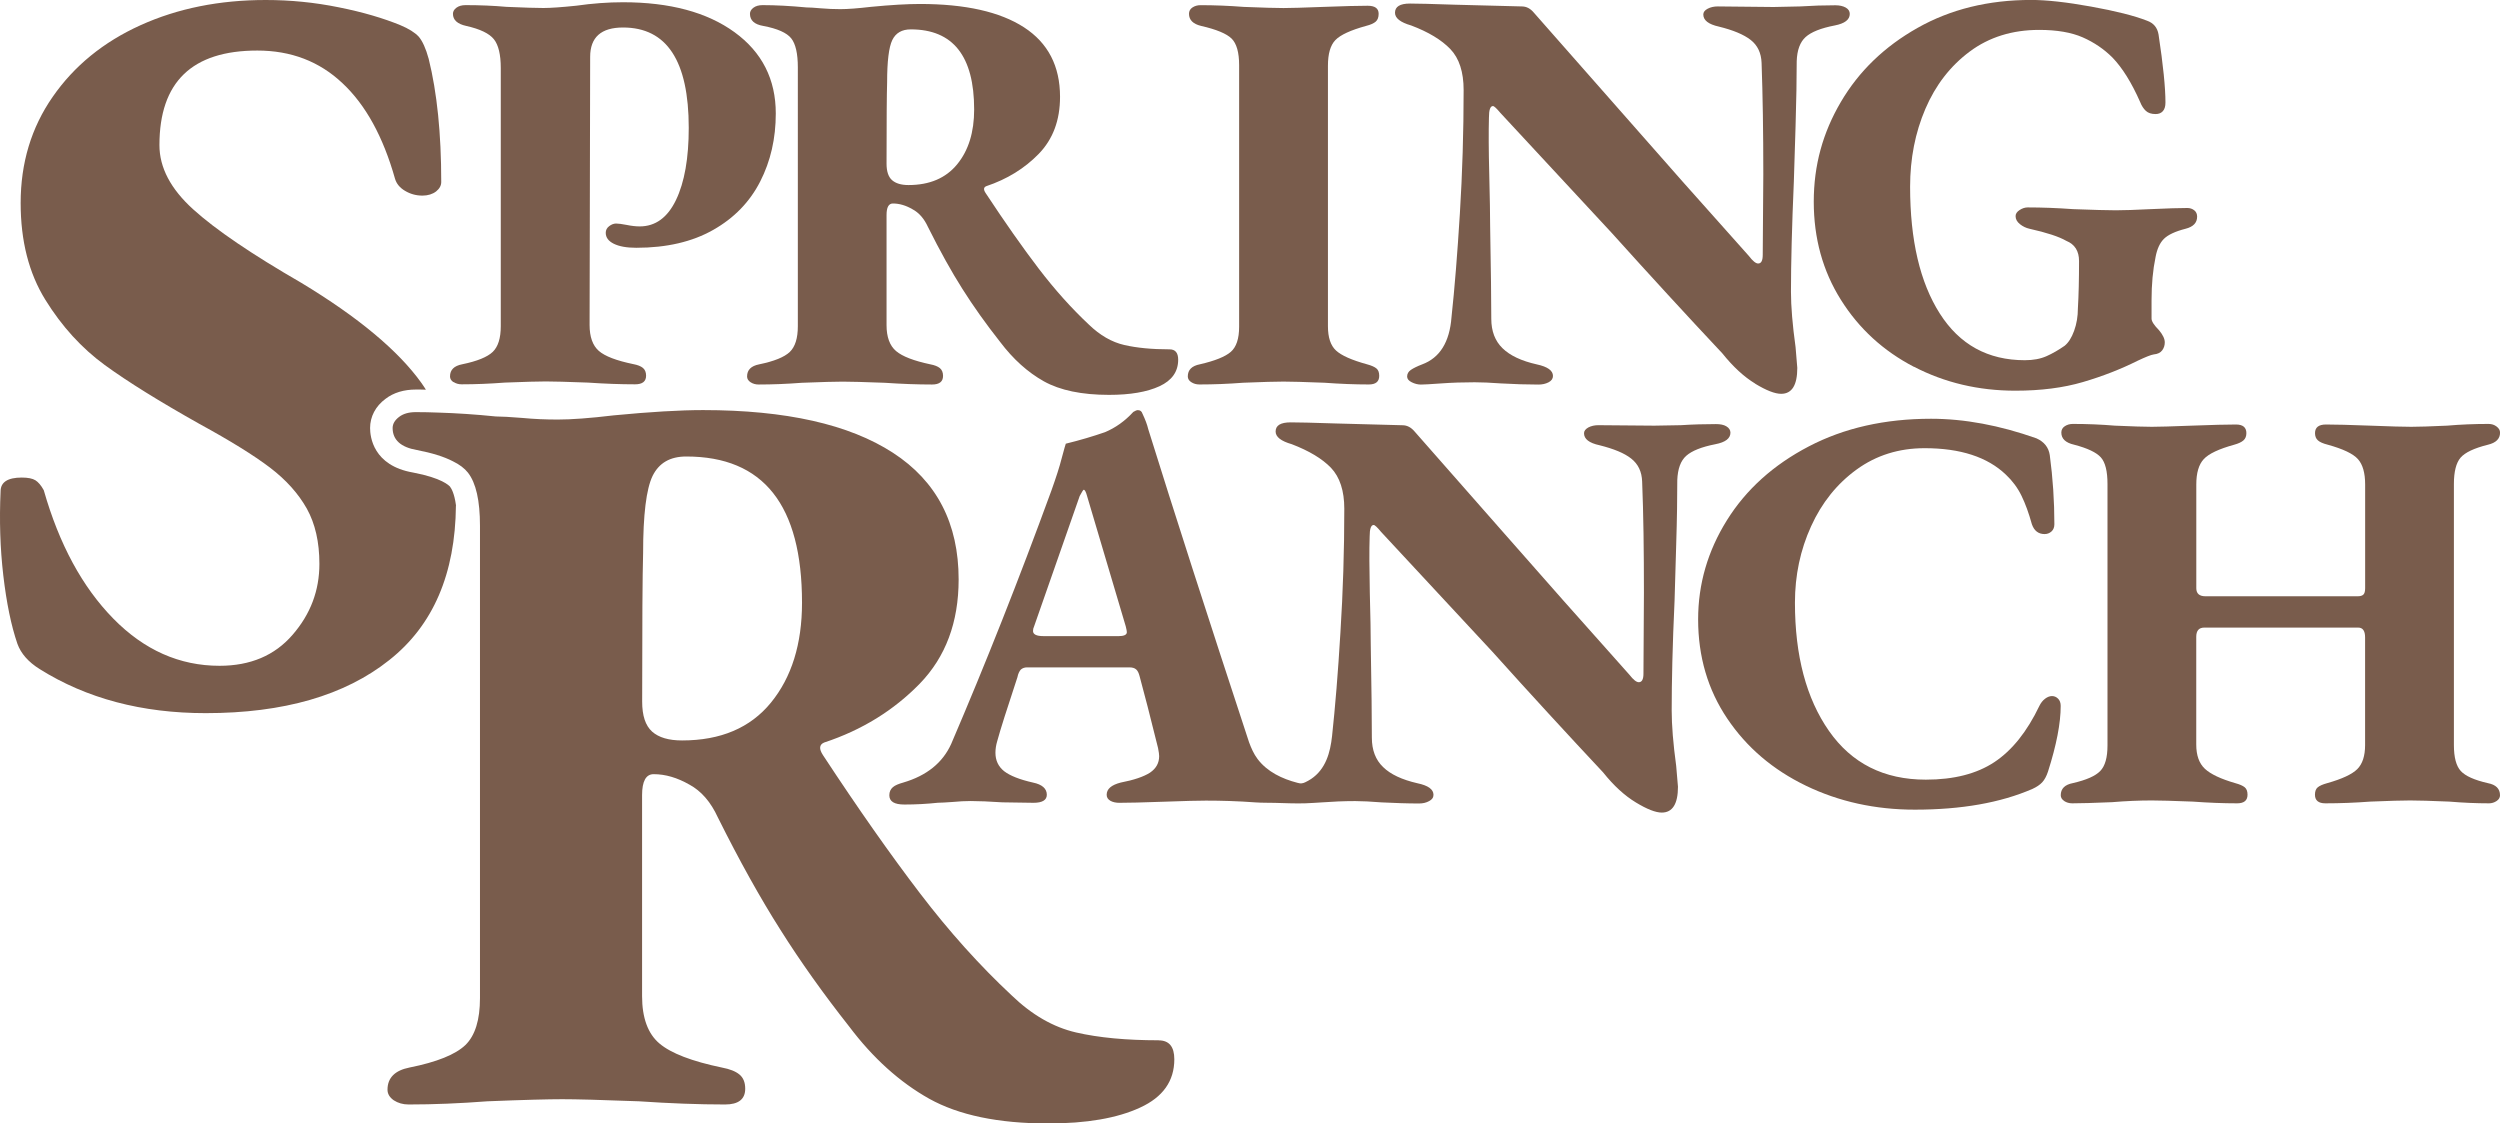
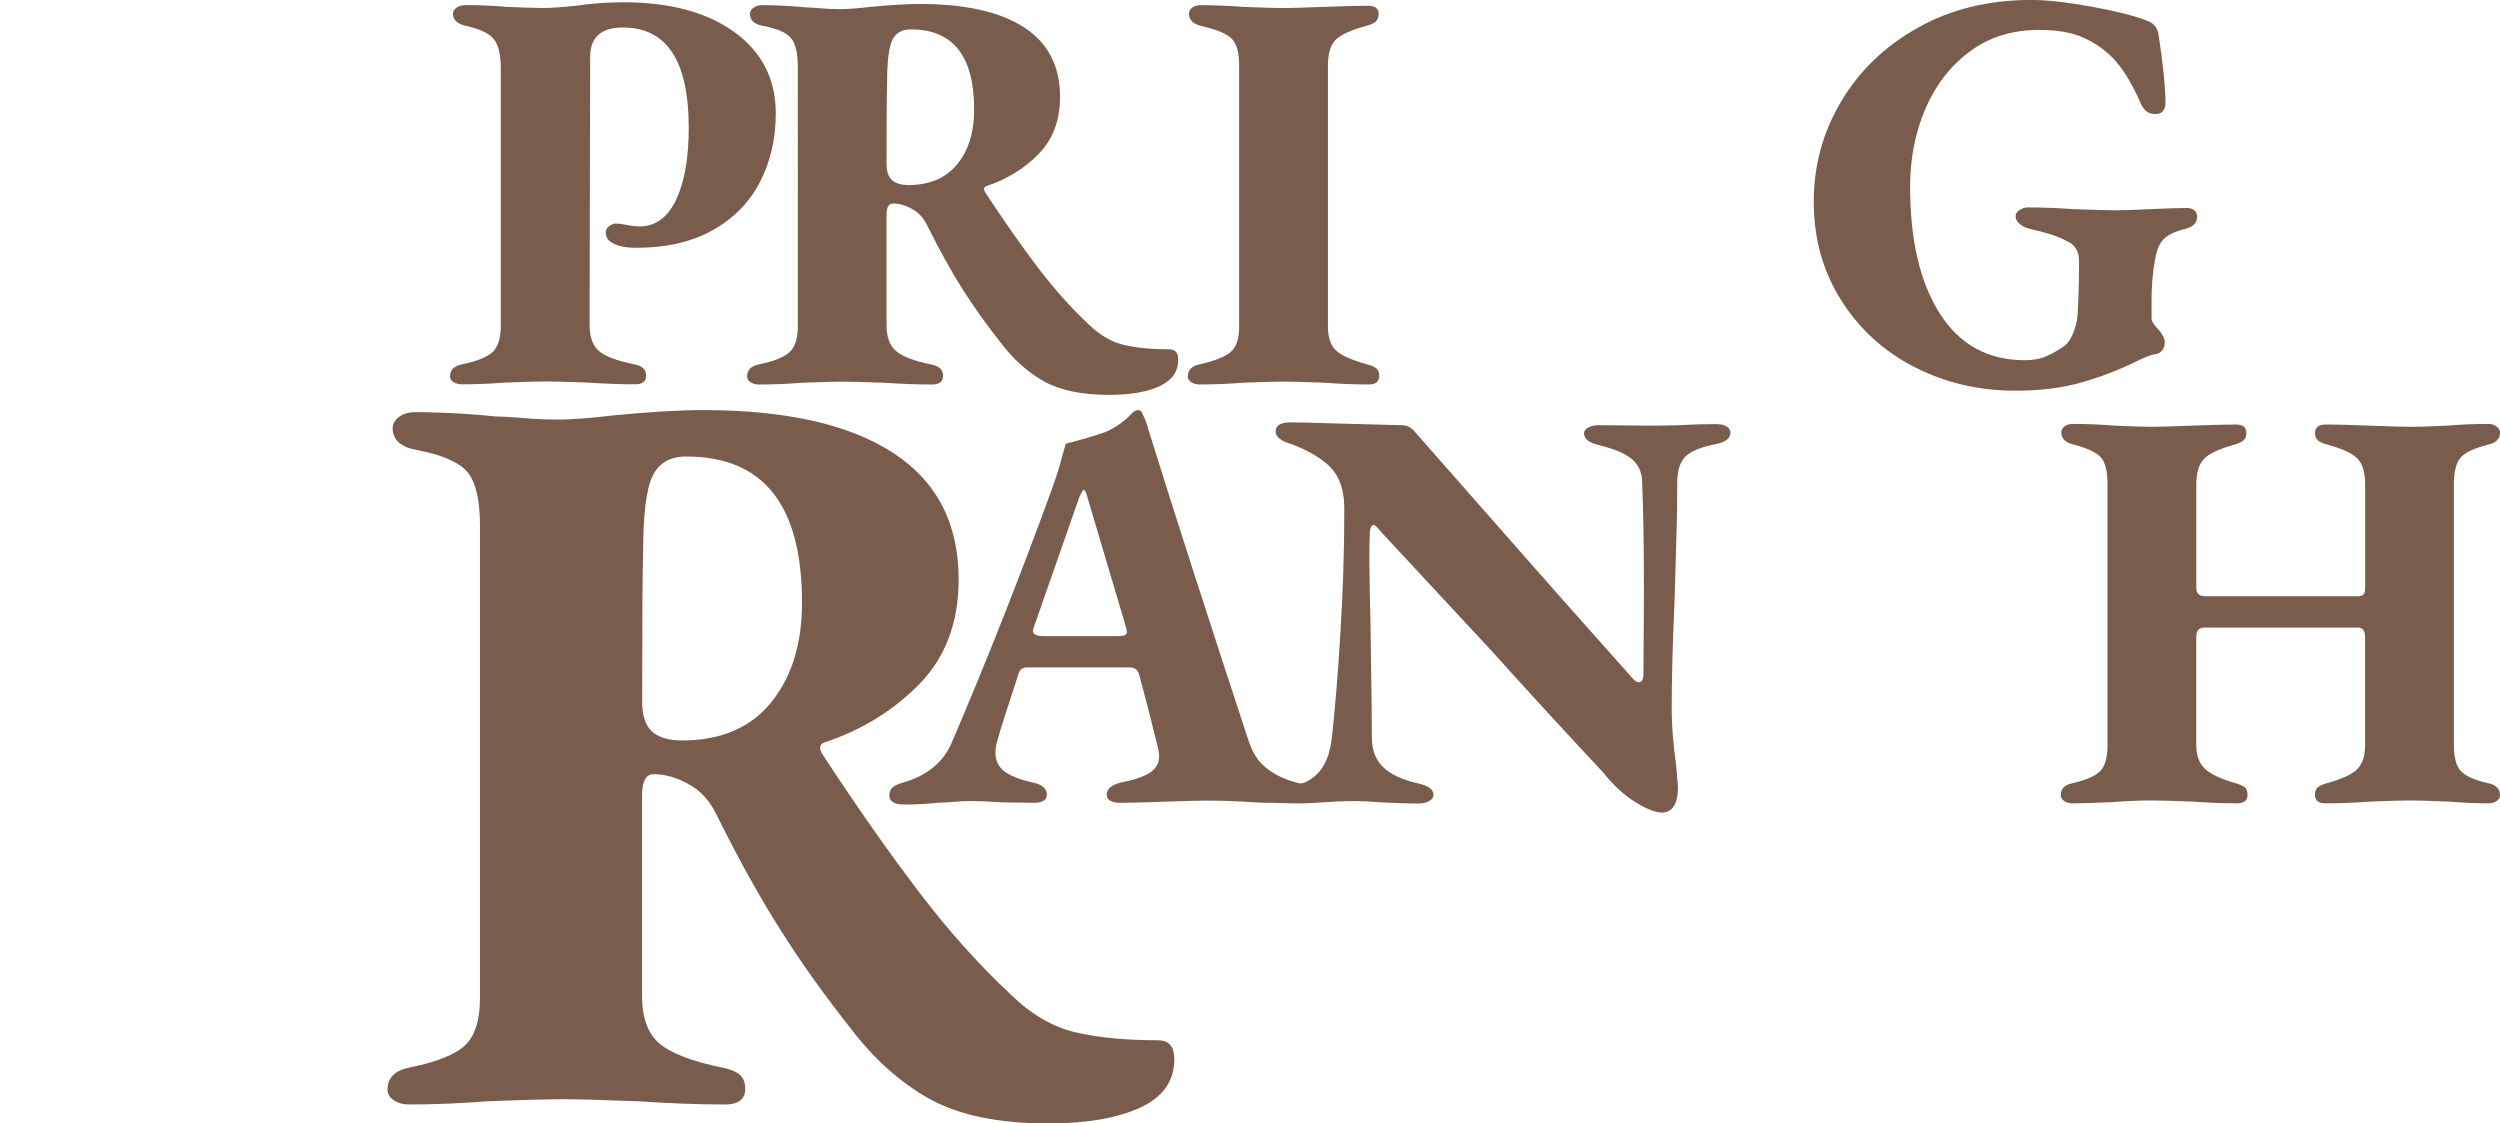
<svg xmlns="http://www.w3.org/2000/svg" id="Layer_1" data-name="Layer 1" viewBox="0 0 478.26 214.91">
  <defs>
    <style>
      .cls-1 {
        fill: #795c4c;
        stroke-width: 0px;
      }
    </style>
  </defs>
-   <path class="cls-1" d="M86.12,93.13c-.21-.25-1.6-1.69-7.09-2.73-7.65-1.32-8.23-6.85-8.23-8.51,0-2.18,1.04-4.18,2.95-5.59,1.57-1.2,3.53-1.78,5.83-1.78.61,0,1.26,0,1.9.03-.28-.43-.55-.86-.86-1.29-4.42-6.17-12.07-12.56-22.94-19.13-9.52-5.5-16.43-10.19-20.73-14.09-4.3-3.9-6.45-7.98-6.45-12.28,0-12.07,6.23-18.09,18.73-18.09,6.42,0,11.85,2.06,16.27,6.23,4.45,4.15,7.8,10.26,10.07,18.3.28.95.92,1.72,1.9,2.3,1.01.61,2.12.92,3.35.92,1.04,0,1.93-.28,2.61-.8.68-.55.98-1.14.98-1.81,0-9.27-.8-17.1-2.4-23.55-.55-2.03-1.2-3.41-1.9-4.24-.74-.8-1.93-1.54-3.53-2.21-3.22-1.32-7.15-2.49-11.76-3.41C60.2.46,55.54,0,50.84,0,41.99,0,34.01,1.6,26.89,4.82s-12.71,7.8-16.8,13.69c-4.11,5.9-6.14,12.68-6.14,20.33,0,7.25,1.57,13.42,4.73,18.52,3.16,5.1,6.94,9.24,11.36,12.47,4.42,3.22,10.47,6.97,18.12,11.27,5.9,3.22,10.41,6.02,13.48,8.35,3.1,2.36,5.43,4.97,7.06,7.86,1.6,2.89,2.4,6.39,2.4,10.56,0,5.1-1.69,9.61-5.13,13.57-3.41,3.96-8.08,5.93-13.97,5.93-7.65,0-14.43-3.01-20.33-9.03-5.93-6.05-10.35-14.22-13.3-24.56-.52-.95-1.07-1.57-1.6-1.9-.55-.34-1.41-.52-2.61-.52-2.7,0-4.05.89-4.05,2.64-.25,5.5-.09,10.84.52,16.09.61,5.22,1.5,9.58,2.7,13.08.68,1.87,2.09,3.47,4.24,4.82,9,5.65,19.59,8.44,31.78,8.44,14.89,0,26.62-3.38,35.13-10.16,8.38-6.63,12.62-16.49,12.74-29.57.03-.03.03-.06,0-.09-.31-2.27-.89-3.19-1.11-3.47Z" />
  <path class="cls-1" d="M221.65,199.01c-6.17,0-11.45-.49-15.81-1.5-4.36-1.01-8.47-3.38-12.37-7.15-6.02-5.62-11.88-12.13-17.5-19.5-5.65-7.4-11.82-16.18-18.52-26.38-.8-1.2-.74-2.03.21-2.43,7.25-2.39,13.33-6.17,18.3-11.27,4.94-5.1,7.43-11.73,7.43-19.93,0-10.72-4.18-18.79-12.56-24.23-8.38-5.44-20.51-8.17-36.33-8.17-4.42,0-10.13.34-17.1,1.01-4.58.55-8.14.8-10.69.8-2.27,0-4.54-.09-6.82-.31-2.3-.18-3.96-.28-5.04-.28-3.93-.4-7.62-.64-10.99-.74-1.47-.06-2.92-.09-4.3-.09s-2.43.31-3.22.92c-.8.61-1.23,1.32-1.23,2.12,0,2.27,1.57,3.68,4.64,4.21,2.86.55,5.16,1.26,6.88,2.15,1.26.61,2.24,1.35,2.89,2.18,1.54,1.97,2.3,5.34,2.3,10.16v90.37c0,4.15-.92,7.15-2.79,8.97-1.9,1.81-5.44,3.25-10.69,4.3-2.79.55-4.21,1.97-4.21,4.24,0,.8.4,1.47,1.2,2.03.8.52,1.75.8,2.83.8,4.82,0,9.86-.21,15.08-.61,6.97-.28,11.76-.4,14.31-.4s7.43.12,14.68.4c5.9.4,11.39.61,16.49.61,2.55,0,3.84-1.01,3.84-3.01,0-1.23-.37-2.12-1.11-2.73s-1.84-1.04-3.32-1.32c-5.77-1.2-9.76-2.73-11.98-4.61-2.21-1.87-3.32-4.91-3.32-9.06v-38.44c0-2.67.74-4.02,2.21-4.02,2.27,0,4.54.68,6.85,2,2.27,1.23,4.08,3.32,5.43,6.26,4.15,8.32,8.14,15.48,11.98,21.52,3.81,6.05,8.2,12.22,13.17,18.52,4.54,6.02,9.64,10.62,15.29,13.79,5.62,3.13,13.2,4.73,22.72,4.73,7.4,0,13.26-1.01,17.63-3.04,4.36-2,6.54-5.07,6.54-9.24,0-2.43-1.01-3.62-3.01-3.62ZM147.5,134.4c-3.96,4.85-9.64,7.25-17.01,7.25-2.55,0-4.45-.55-5.74-1.69-1.29-1.17-1.9-3.07-1.9-5.74,0-14.89.06-24.35.18-28.37,0-7.4.61-12.31,1.81-14.8,1.23-2.49,3.35-3.72,6.45-3.72,14.77,0,22.14,9.3,22.14,27.97,0,7.92-2,14.28-5.93,19.1Z" />
  <path class="cls-1" d="M86.75,73.11c-.44-.29-.66-.66-.66-1.1,0-1.25.77-2.02,2.32-2.32,2.87-.59,4.81-1.38,5.85-2.37,1.03-.99,1.54-2.63,1.54-4.91V13.01c0-2.57-.44-4.41-1.32-5.51-.88-1.1-2.65-1.95-5.29-2.54-1.69-.37-2.54-1.14-2.54-2.32,0-.44.22-.83.66-1.16.44-.33,1.03-.5,1.76-.5,2.72,0,5.33.11,7.83.33,3.38.15,5.73.22,7.06.22,1.4,0,3.49-.15,6.29-.44,3.09-.44,6.07-.66,8.93-.66,8.97,0,16.08,1.91,21.34,5.73,5.26,3.82,7.89,9.01,7.89,15.55,0,4.78-.99,9.12-2.98,13.01-1.99,3.9-4.98,6.99-8.99,9.26-4.01,2.28-8.92,3.42-14.72,3.42-1.84,0-3.27-.26-4.3-.77-1.03-.51-1.54-1.21-1.54-2.1,0-.51.22-.94.66-1.27.44-.33.88-.5,1.32-.5s1.12.09,2.04.27c.92.19,1.75.28,2.48.28,3.01,0,5.33-1.69,6.95-5.07,1.62-3.38,2.43-7.98,2.43-13.79,0-12.79-4.19-19.19-12.57-19.19-4.19,0-6.29,1.87-6.29,5.62l-.11,51.28c0,2.28.59,3.93,1.76,4.96,1.17,1.03,3.38,1.87,6.62,2.54.81.15,1.41.39,1.82.72.4.33.61.83.61,1.49,0,1.1-.7,1.65-2.1,1.65-2.8,0-5.81-.11-9.04-.33-3.97-.15-6.66-.22-8.05-.22s-4.01.07-7.83.22c-2.87.22-5.62.33-8.27.33-.59,0-1.1-.15-1.54-.44Z" />
  <path class="cls-1" d="M199.7,72.95c-3.09-1.73-5.88-4.24-8.38-7.55-2.72-3.45-5.13-6.84-7.22-10.15-2.1-3.31-4.28-7.24-6.56-11.8-.74-1.62-1.73-2.76-2.98-3.42-1.25-.73-2.5-1.1-3.75-1.1-.81,0-1.21.74-1.21,2.21v21.06c0,2.28.61,3.93,1.82,4.96,1.21,1.03,3.4,1.87,6.56,2.54.81.15,1.41.39,1.82.72.4.33.61.83.61,1.49,0,1.1-.7,1.65-2.1,1.65-2.8,0-5.81-.11-9.04-.33-3.97-.15-6.66-.22-8.05-.22s-4.01.07-7.83.22c-2.87.22-5.62.33-8.27.33-.59,0-1.1-.15-1.54-.44s-.66-.66-.66-1.1c0-1.25.77-2.02,2.32-2.32,2.87-.59,4.81-1.38,5.85-2.37,1.03-.99,1.54-2.63,1.54-4.91V12.9c0-2.65-.42-4.5-1.27-5.57-.85-1.06-2.63-1.86-5.35-2.37-1.69-.29-2.54-1.06-2.54-2.32,0-.44.22-.83.66-1.16.44-.33,1.03-.5,1.76-.5,2.5,0,5.29.15,8.38.44.59,0,1.51.06,2.76.17,1.25.11,2.5.16,3.75.16,1.4,0,3.34-.15,5.84-.44,3.82-.37,6.95-.55,9.37-.55,8.67,0,15.31,1.49,19.91,4.47,4.59,2.98,6.89,7.41,6.89,13.29,0,4.49-1.36,8.12-4.08,10.92-2.72,2.8-6.07,4.85-10.04,6.18-.52.22-.55.66-.11,1.32,3.68,5.59,7.06,10.4,10.15,14.45,3.09,4.04,6.29,7.61,9.59,10.7,2.13,2.06,4.39,3.36,6.78,3.91,2.39.55,5.27.83,8.66.83,1.1,0,1.65.66,1.65,1.99,0,2.28-1.2,3.97-3.58,5.07-2.39,1.1-5.61,1.65-9.65,1.65-5.22,0-9.37-.87-12.46-2.59ZM183.11,31.43c2.17-2.65,3.25-6.14,3.25-10.48,0-10.22-4.04-15.33-12.13-15.33-1.69,0-2.87.68-3.53,2.04-.66,1.36-.99,4.06-.99,8.11-.07,2.21-.11,7.39-.11,15.55,0,1.47.35,2.52,1.05,3.14.7.62,1.75.94,3.14.94,4.04,0,7.15-1.32,9.32-3.97Z" />
  <path class="cls-1" d="M227.89,73.11c-.44-.29-.66-.66-.66-1.1,0-1.25.77-2.02,2.32-2.32,2.87-.66,4.83-1.45,5.9-2.37,1.06-.92,1.6-2.52,1.6-4.8V12.46c0-2.43-.48-4.12-1.43-5.07-.96-.95-2.91-1.76-5.84-2.43-1.54-.37-2.32-1.14-2.32-2.32,0-.51.22-.92.66-1.21.44-.29.95-.44,1.54-.44,2.65,0,5.4.11,8.27.33,3.68.15,6.21.22,7.61.22,1.25,0,3.79-.07,7.61-.22,3.97-.15,6.8-.22,8.49-.22,1.4,0,2.1.51,2.1,1.54,0,.66-.18,1.16-.55,1.49-.37.33-.99.61-1.87.83-2.94.81-4.89,1.71-5.85,2.7-.96.99-1.43,2.63-1.43,4.91v49.85c0,2.13.51,3.68,1.54,4.63,1.03.96,3.01,1.84,5.96,2.65.81.22,1.4.48,1.76.77.37.3.55.77.55,1.43,0,1.1-.66,1.65-1.99,1.65-2.65,0-5.48-.11-8.49-.33-3.82-.15-6.43-.22-7.83-.22-1.47,0-4.04.07-7.72.22-2.87.22-5.66.33-8.38.33-.59,0-1.1-.15-1.54-.44Z" />
-   <path class="cls-1" d="M335.78,73.39c-2.13-1.29-4.23-3.22-6.29-5.79-6.77-7.21-13.82-14.89-21.17-23.05l-21.28-22.94c-.74-.88-1.21-1.32-1.43-1.32-.52,0-.77.74-.77,2.21-.07,2.65-.06,6.25.06,10.81.11,4.56.17,7.87.17,9.93.15,8.38.22,14.3.22,17.76,0,2.35.72,4.23,2.15,5.62,1.43,1.4,3.62,2.43,6.56,3.09,2.06.44,3.09,1.18,3.09,2.21,0,.51-.28.92-.83,1.21s-1.2.44-1.93.44c-2.28,0-4.67-.08-7.17-.22-2.06-.15-3.75-.22-5.07-.22-2.21,0-4.34.07-6.4.22-2.06.15-3.35.22-3.86.22-.59,0-1.18-.15-1.76-.44-.59-.29-.88-.66-.88-1.1,0-.51.24-.94.72-1.27.48-.33,1.19-.68,2.15-1.05,3.38-1.25,5.26-4.26,5.62-9.04.59-5.44,1.12-12.04,1.6-19.8.48-7.76.72-15.64.72-23.65,0-3.45-.85-6.07-2.54-7.83-1.69-1.76-4.19-3.27-7.5-4.52-2.06-.59-3.09-1.4-3.09-2.43,0-1.17.95-1.76,2.87-1.76,1.32,0,4.19.07,8.6.22,7.94.22,12.2.33,12.79.33.88,0,1.65.4,2.32,1.21,2.87,3.24,8.56,9.71,17.09,19.41,7.2,8.23,15.22,17.28,24.04,27.13.73.96,1.32,1.43,1.76,1.43.59,0,.88-.55.88-1.65l.11-15.44c0-8.01-.11-15.11-.33-21.28-.07-1.91-.77-3.38-2.1-4.41-1.32-1.03-3.35-1.87-6.07-2.54-1.99-.44-2.98-1.21-2.98-2.32,0-.44.28-.81.83-1.1.55-.29,1.19-.44,1.93-.44l10.7.11,5.07-.11c2.35-.15,4.59-.22,6.73-.22.81,0,1.47.15,1.99.44.51.29.77.7.77,1.21,0,1.1-.96,1.84-2.87,2.21-2.65.51-4.5,1.25-5.57,2.21-1.07.96-1.64,2.5-1.71,4.63,0,3.31-.07,7.44-.22,12.41-.15,4.96-.26,8.51-.33,10.64-.37,8.6-.55,15.62-.55,21.06,0,2.8.29,6.32.88,10.59l.33,3.97c0,3.31-1.03,4.96-3.09,4.96-1.18,0-2.83-.64-4.96-1.93Z" />
  <path class="cls-1" d="M366.17,70.19c-5.88-3.05-10.55-7.33-14.01-12.85-3.46-5.51-5.18-11.76-5.18-18.75s1.73-13.2,5.18-19.08c3.45-5.88,8.34-10.6,14.67-14.17,6.32-3.57,13.57-5.35,21.73-5.35,2.94,0,6.76.42,11.47,1.27,4.7.85,8.27,1.75,10.7,2.7,1.25.44,1.99,1.32,2.21,2.65.88,5.81,1.32,10.15,1.32,13.01,0,.74-.17,1.29-.5,1.65-.33.37-.79.55-1.38.55-.81,0-1.43-.2-1.87-.61s-.81-.97-1.1-1.71c-1.62-3.67-3.38-6.51-5.29-8.49-1.62-1.62-3.51-2.9-5.68-3.86-2.17-.95-4.95-1.43-8.33-1.43-5.15,0-9.58,1.38-13.29,4.14-3.71,2.76-6.54,6.42-8.49,10.97-1.95,4.56-2.92,9.52-2.92,14.89,0,10.22,1.89,18.31,5.68,24.26,3.79,5.96,9.21,8.93,16.27,8.93,1.62,0,2.99-.26,4.14-.77,1.14-.51,2.3-1.17,3.47-1.99.73-.59,1.34-1.54,1.82-2.87.48-1.32.72-2.76.72-4.3.15-2.5.22-5.51.22-9.04,0-1.91-.81-3.2-2.43-3.86-1.4-.81-3.75-1.58-7.06-2.32-.66-.15-1.27-.44-1.82-.88-.55-.44-.83-.95-.83-1.54,0-.44.26-.83.77-1.16.51-.33,1.03-.5,1.54-.5,2.72,0,5.62.11,8.71.33,3.97.15,6.69.22,8.16.22s3.68-.07,6.62-.22c3.23-.15,5.59-.22,7.06-.22.51,0,.95.15,1.32.44.37.29.55.7.55,1.21,0,1.18-.74,1.95-2.21,2.32-1.99.51-3.36,1.16-4.14,1.93s-1.31,1.93-1.6,3.47c-.52,2.5-.77,5.26-.77,8.27v3.53c0,.51.48,1.25,1.43,2.21.73.88,1.1,1.65,1.1,2.32,0,.59-.17,1.1-.5,1.54-.33.44-.86.7-1.6.77-.52.07-1.54.48-3.09,1.21-3.24,1.62-6.73,2.98-10.48,4.08-3.75,1.1-8.05,1.65-12.9,1.65-7.06,0-13.53-1.53-19.41-4.58Z" />
  <g>
    <path class="cls-1" d="M330.27,81.56c-.52-.31-1.2-.43-2-.43-2.12,0-4.36.06-6.72.21l-5.07.09-10.72-.09c-.74,0-1.35.15-1.9.43-.55.31-.83.68-.83,1.11,0,1.11.98,1.87,2.98,2.3,2.7.68,4.73,1.5,6.05,2.55,1.32,1.04,2.03,2.49,2.09,4.42.25,6.17.34,13.26.34,21.28l-.09,15.45c0,1.11-.31,1.63-.89,1.63-.46,0-1.04-.46-1.78-1.41-8.81-9.86-16.83-18.91-24.04-27.14-8.51-9.7-14.22-16.15-17.07-19.41-.68-.8-1.44-1.2-2.33-1.2-.58,0-4.85-.12-12.77-.34-4.42-.15-7.28-.21-8.6-.21-1.93,0-2.89.58-2.89,1.75,0,1.04,1.04,1.84,3.1,2.43,3.29,1.26,5.8,2.76,7.49,4.51,1.69,1.78,2.55,4.39,2.55,7.83,0,8.01-.25,15.91-.74,23.67-.46,7.74-1.01,14.34-1.6,19.81-.34,3.16-1.21,6.35-4.01,8.22-.35.23-.72.44-1.1.62-.22.1-.46.2-.71.22-.28.03-.55-.04-.82-.11-2.9-.75-5.77-2.1-7.61-4.55-.74-.98-1.2-2.06-1.63-3.2-8.01-24.35-14.43-44.31-19.28-59.88-.21-.89-.58-1.87-1.11-2.98-.15-.46-.43-.68-.89-.68-.21,0-.49.12-.86.34-1.63,1.78-3.44,3.04-5.4,3.87-2.3.8-4.79,1.54-7.52,2.21-.06.12-.31,1.04-.77,2.73-.43,1.72-1.11,3.78-1.97,6.2-6.2,16.98-12.59,33.13-19.19,48.52-1.63,3.59-4.67,6.05-9.15,7.37-.89.25-1.57.52-2,.89s-.68.89-.68,1.54c0,1.2.95,1.78,2.89,1.78,2.21,0,4.33-.12,6.39-.34.58,0,1.54-.06,2.82-.15,1.26-.12,2.43-.18,3.47-.18,1.54,0,3.56.09,6.05.25l5.96.09c1.69,0,2.55-.52,2.55-1.54,0-1.17-.89-1.97-2.64-2.33-2.58-.58-4.42-1.32-5.53-2.18-1.11-.89-1.66-2.06-1.66-3.53,0-.74.12-1.47.34-2.21.58-2.15,1.87-6.2,3.87-12.25.12-.64.37-1.14.64-1.44.31-.28.71-.43,1.23-.43h19.5c.61,0,1.04.12,1.35.4.28.25.49.68.64,1.26l1.54,5.83,2,7.95c.15.74.21,1.26.21,1.54,0,1.32-.58,2.36-1.75,3.16-1.2.77-3.07,1.41-5.62,1.9-1.78.46-2.67,1.23-2.67,2.33,0,.52.25.89.74,1.17.46.25,1.04.37,1.69.37,1.57,0,4.39-.06,8.51-.21,3.96-.15,6.66-.21,8.04-.21,2.95,0,6.11.09,9.49.34,1.23.09,2.47.06,3.7.09,1.91.05,3.82.14,5.74.09,1.08-.03,2.16-.12,3.24-.18,2.06-.15,4.18-.25,6.39-.25,1.32,0,3.01.09,5.07.25,2.49.12,4.88.21,7.15.21.74,0,1.38-.15,1.93-.46.55-.28.83-.68.83-1.2,0-1.04-1.01-1.78-3.07-2.21-2.95-.68-5.13-1.69-6.57-3.1-1.44-1.38-2.15-3.25-2.15-5.62,0-3.44-.06-9.37-.21-17.75,0-2.06-.06-5.37-.18-9.92-.09-4.58-.12-8.17-.03-10.81,0-1.47.25-2.21.77-2.21.21,0,.68.43,1.41,1.32l21.31,22.94c7.34,8.17,14.4,15.84,21.16,23.06,2.06,2.58,4.15,4.48,6.29,5.77,2.12,1.29,3.78,1.93,4.94,1.93,2.06,0,3.1-1.66,3.1-4.94l-.34-3.99c-.58-4.27-.86-7.77-.86-10.59,0-5.44.15-12.44.55-21.03.06-2.15.15-5.68.31-10.66s.21-9.09.21-12.41c.09-2.15.64-3.68,1.72-4.64,1.07-.95,2.92-1.69,5.56-2.21,1.93-.37,2.89-1.11,2.89-2.21,0-.49-.28-.92-.77-1.2ZM213.93,121.69h-14.34c-1.32,0-1.97-.34-1.97-.98,0-.31.06-.58.21-.89l8.72-24.93c.43-.8.68-1.2.77-1.2.21,0,.43.4.64,1.2l7.4,24.93c.15.58.21.95.21,1.11,0,.52-.55.77-1.66.77Z" />
-     <path class="cls-1" d="M345.48,150.31c-6.32-3.05-11.34-7.33-15.05-12.85-3.71-5.51-5.57-11.84-5.57-18.97,0-6.76,1.84-13.09,5.51-18.97,3.67-5.88,8.89-10.59,15.66-14.12,6.76-3.53,14.56-5.29,23.38-5.29,6.4,0,13.12,1.25,20.18,3.75,1.47.66,2.32,1.73,2.54,3.2.59,4.41.88,8.82.88,13.23,0,.59-.19,1.05-.55,1.38-.37.33-.81.5-1.32.5-1.18,0-1.99-.62-2.43-1.87-.59-2.13-1.25-3.95-1.99-5.46-.73-1.51-1.73-2.85-2.98-4.03-3.53-3.38-8.71-5.07-15.55-5.07-4.93,0-9.26,1.36-13.01,4.08-3.75,2.72-6.66,6.34-8.71,10.86-2.06,4.52-3.09,9.39-3.09,14.61,0,10.15,2.17,18.33,6.51,24.54,4.34,6.21,10.51,9.32,18.53,9.32,5.37,0,9.74-1.12,13.12-3.36,3.38-2.24,6.25-5.83,8.6-10.75.29-.59.66-1.05,1.1-1.38.44-.33.88-.5,1.32-.5s.83.17,1.16.5.5.79.5,1.38c0,3.31-.81,7.5-2.43,12.57-.29.88-.66,1.56-1.1,2.04-.44.48-1.07.9-1.87,1.27-6.1,2.65-13.6,3.97-22.5,3.97-7.57,0-14.52-1.53-20.84-4.58Z" />
    <path class="cls-1" d="M394.89,153.23c-.44-.29-.66-.66-.66-1.1,0-1.25.77-2.02,2.32-2.32,2.57-.59,4.32-1.36,5.24-2.32.92-.95,1.38-2.57,1.38-4.85v-50.07c0-2.43-.42-4.12-1.27-5.07-.85-.95-2.56-1.76-5.13-2.43-1.62-.37-2.43-1.14-2.43-2.32,0-.51.22-.92.66-1.21.44-.29.95-.44,1.54-.44,2.72,0,5.4.11,8.05.33,3.38.15,5.73.22,7.06.22,1.25,0,3.78-.07,7.61-.22,3.97-.15,6.8-.22,8.49-.22,1.32,0,1.99.55,1.99,1.65,0,.59-.18,1.05-.55,1.38-.37.33-.96.61-1.76.83-2.94.81-4.89,1.73-5.84,2.76-.96,1.03-1.43,2.65-1.43,4.85v19.85c0,1.03.59,1.54,1.76,1.54h29.11c.51,0,.88-.11,1.1-.33.22-.22.33-.62.33-1.21v-19.85c0-2.21-.46-3.82-1.38-4.85-.92-1.03-2.85-1.95-5.79-2.76-.88-.22-1.51-.5-1.87-.83-.37-.33-.55-.79-.55-1.38,0-1.1.7-1.65,2.1-1.65,1.69,0,4.52.07,8.49.22,3.82.15,6.43.22,7.83.22,1.32,0,3.6-.07,6.84-.22,2.57-.22,5.22-.33,7.94-.33.59,0,1.1.16,1.54.5.44.33.66.72.66,1.16,0,1.18-.77,1.95-2.32,2.32-2.65.66-4.39,1.49-5.24,2.48-.84.99-1.27,2.67-1.27,5.02v49.96c0,2.35.44,4.01,1.32,4.96.88.96,2.61,1.73,5.18,2.32,1.54.29,2.32,1.07,2.32,2.32,0,.44-.22.81-.66,1.1-.44.29-.92.44-1.43.44-2.43,0-4.96-.11-7.61-.33-3.53-.15-6.03-.22-7.5-.22s-3.93.07-7.61.22c-2.94.22-5.81.33-8.6.33-1.32,0-1.99-.55-1.99-1.65,0-.66.18-1.14.55-1.43.37-.29.95-.55,1.76-.77,2.87-.81,4.8-1.71,5.79-2.7s1.49-2.52,1.49-4.58v-20.62c0-1.25-.44-1.87-1.32-1.87h-29.44c-1.03,0-1.54.59-1.54,1.76v20.62c0,2.06.55,3.6,1.65,4.63,1.1,1.03,3.05,1.95,5.85,2.76.81.22,1.4.48,1.76.77.37.3.55.77.55,1.43,0,1.1-.66,1.65-1.99,1.65-2.65,0-5.48-.11-8.49-.33-3.82-.15-6.43-.22-7.83-.22-2.43,0-4.96.11-7.61.33-3.53.15-6.07.22-7.61.22-.59,0-1.1-.15-1.54-.44Z" />
  </g>
</svg>